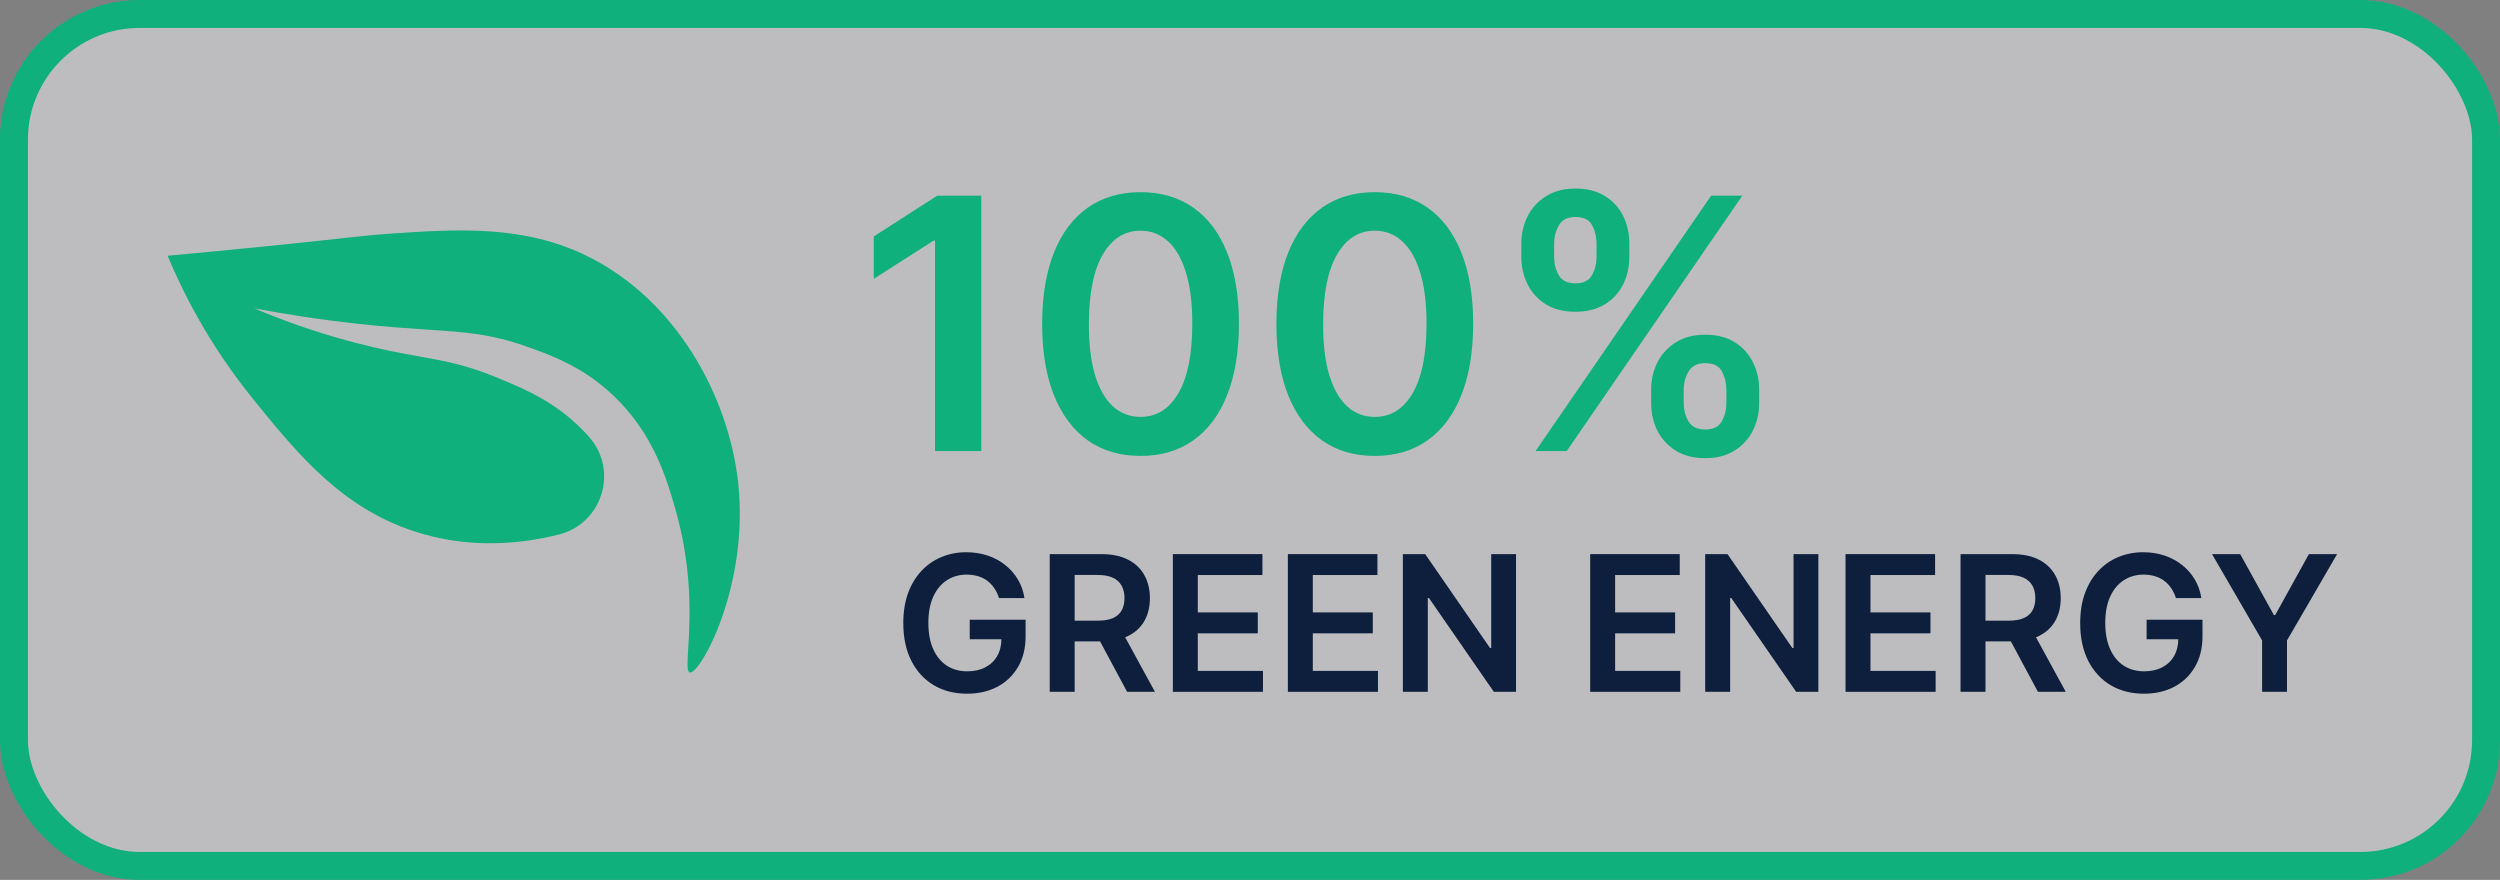
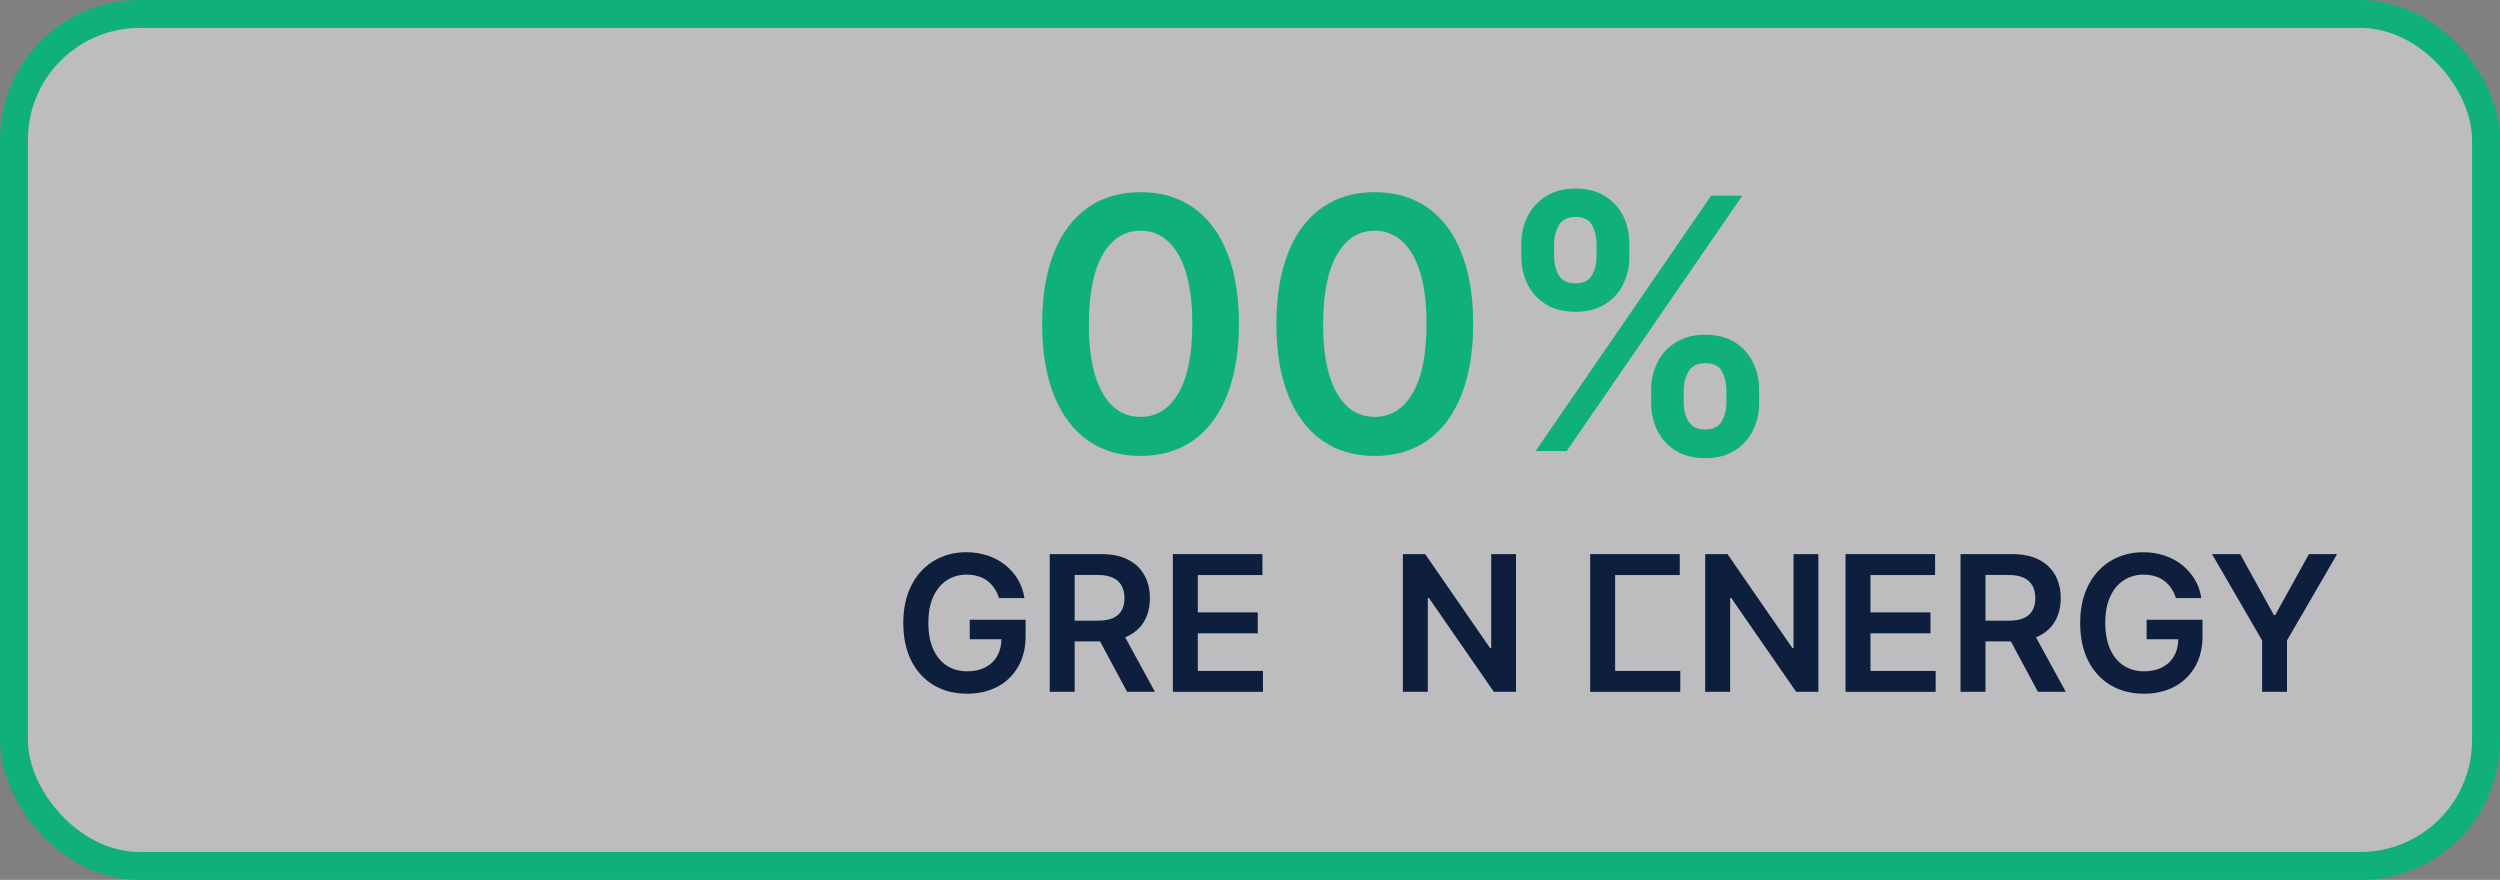
<svg xmlns="http://www.w3.org/2000/svg" width="358" height="126" viewBox="0 0 358 126" fill="none">
  <rect x="0" y="0" width="358" height="126" fill="#808080" stroke="none" />
  <rect x="2" y="2" width="354" height="122" rx="18" fill="#FAFBFF" fill-opacity="0.5" stroke="#0FB07B" stroke-width="4" />
  <path d="M236.446 57.734V55.806C236.446 54.389 236.744 53.085 237.339 51.895C237.946 50.704 238.827 49.746 239.982 49.02C241.137 48.293 242.536 47.93 244.179 47.93C245.869 47.93 247.286 48.293 248.429 49.02C249.572 49.734 250.435 50.686 251.019 51.877C251.614 53.067 251.912 54.377 251.912 55.806V57.734C251.912 59.151 251.614 60.455 251.019 61.645C250.423 62.836 249.548 63.794 248.393 64.521C247.251 65.247 245.846 65.61 244.179 65.61C242.512 65.61 241.101 65.247 239.946 64.521C238.792 63.794 237.917 62.836 237.321 61.645C236.738 60.455 236.446 59.151 236.446 57.734ZM241.107 55.806V57.734C241.107 58.675 241.333 59.538 241.786 60.324C242.238 61.11 243.036 61.503 244.179 61.503C245.334 61.503 246.125 61.116 246.554 60.342C246.995 59.556 247.215 58.687 247.215 57.734V55.806C247.215 54.853 247.006 53.984 246.59 53.198C246.173 52.401 245.369 52.002 244.179 52.002C243.06 52.002 242.268 52.401 241.804 53.198C241.339 53.984 241.107 54.853 241.107 55.806ZM217.855 36.804V34.876C217.855 33.447 218.159 32.137 218.766 30.947C219.373 29.756 220.254 28.804 221.409 28.089C222.564 27.363 223.963 27 225.606 27C227.285 27 228.696 27.363 229.839 28.089C230.993 28.804 231.862 29.756 232.446 30.947C233.029 32.137 233.321 33.447 233.321 34.876V36.804C233.321 38.233 233.023 39.543 232.428 40.733C231.845 41.912 230.976 42.858 229.821 43.573C228.666 44.287 227.261 44.644 225.606 44.644C223.927 44.644 222.511 44.287 221.356 43.573C220.213 42.858 219.344 41.906 218.748 40.715C218.153 39.525 217.855 38.221 217.855 36.804ZM222.552 34.876V36.804C222.552 37.757 222.773 38.626 223.213 39.412C223.665 40.185 224.463 40.572 225.606 40.572C226.749 40.572 227.535 40.185 227.963 39.412C228.404 38.626 228.624 37.757 228.624 36.804V34.876C228.624 33.923 228.416 33.054 227.999 32.268C227.582 31.471 226.785 31.072 225.606 31.072C224.475 31.072 223.683 31.471 223.231 32.268C222.778 33.066 222.552 33.935 222.552 34.876ZM219.891 64.592L245.036 28.018H249.501L224.356 64.592H219.891Z" fill="#0FB07B" />
  <path d="M196.868 65.288C193.927 65.288 191.403 64.544 189.296 63.056C187.2 61.556 185.587 59.395 184.456 56.573C183.337 53.74 182.777 50.329 182.777 46.34C182.789 42.352 183.355 38.959 184.474 36.161C185.605 33.351 187.218 31.208 189.314 29.732C191.421 28.256 193.939 27.518 196.868 27.518C199.796 27.518 202.315 28.256 204.422 29.732C206.529 31.208 208.142 33.351 209.261 36.161C210.393 38.971 210.958 42.364 210.958 46.34C210.958 50.341 210.393 53.758 209.261 56.591C208.142 59.413 206.529 61.568 204.422 63.056C202.326 64.544 199.808 65.288 196.868 65.288ZM196.868 59.699C199.154 59.699 200.957 58.574 202.279 56.323C203.612 54.061 204.279 50.734 204.279 46.34C204.279 43.435 203.975 40.995 203.368 39.018C202.761 37.042 201.904 35.554 200.797 34.554C199.689 33.542 198.38 33.036 196.868 33.036C194.594 33.036 192.796 34.167 191.474 36.429C190.153 38.679 189.486 41.983 189.474 46.34C189.462 49.257 189.754 51.71 190.349 53.698C190.957 55.686 191.814 57.187 192.921 58.199C194.028 59.199 195.344 59.699 196.868 59.699Z" fill="#0FB07B" />
  <path d="M163.325 65.288C160.384 65.288 157.86 64.544 155.753 63.056C153.657 61.556 152.044 59.395 150.913 56.573C149.794 53.74 149.234 50.329 149.234 46.34C149.246 42.352 149.812 38.959 150.931 36.161C152.062 33.351 153.675 31.208 155.771 29.732C157.878 28.256 160.396 27.518 163.325 27.518C166.254 27.518 168.772 28.256 170.879 29.732C172.986 31.208 174.599 33.351 175.719 36.161C176.85 38.971 177.415 42.364 177.415 46.34C177.415 50.341 176.85 53.758 175.719 56.591C174.599 59.413 172.986 61.568 170.879 63.056C168.783 64.544 166.265 65.288 163.325 65.288ZM163.325 59.699C165.611 59.699 167.414 58.574 168.736 56.323C170.069 54.061 170.736 50.734 170.736 46.34C170.736 43.435 170.432 40.995 169.825 39.018C169.218 37.042 168.361 35.554 167.254 34.554C166.146 33.542 164.837 33.036 163.325 33.036C161.051 33.036 159.253 34.167 157.931 36.429C156.61 38.679 155.943 41.983 155.931 46.34C155.919 49.257 156.211 51.71 156.806 53.698C157.414 55.686 158.271 57.187 159.378 58.199C160.485 59.199 161.801 59.699 163.325 59.699Z" fill="#0FB07B" />
-   <path d="M140.519 28.018V64.592H133.894V34.465H133.679L125.125 39.929V33.857L134.215 28.018H140.519Z" fill="#0FB07B" />
  <path d="M316.762 79.35H320.796L325.62 88.073H325.812L330.636 79.35H334.671L327.497 91.713V99.069H323.935V91.713L316.762 79.35Z" fill="#0D1F3C" />
  <path d="M311.594 85.647C311.433 85.127 311.212 84.661 310.929 84.251C310.653 83.833 310.32 83.477 309.928 83.182C309.543 82.886 309.1 82.665 308.599 82.517C308.099 82.363 307.553 82.286 306.962 82.286C305.903 82.286 304.96 82.553 304.132 83.085C303.304 83.618 302.652 84.401 302.177 85.435C301.708 86.462 301.474 87.713 301.474 89.19C301.474 90.679 301.708 91.94 302.177 92.974C302.646 94.007 303.297 94.794 304.132 95.333C304.966 95.866 305.935 96.132 307.039 96.132C308.041 96.132 308.907 95.939 309.639 95.554C310.377 95.169 310.945 94.624 311.343 93.917C311.741 93.205 311.94 92.371 311.94 91.414L312.749 91.539H307.396V88.747H315.397V91.116C315.397 92.804 315.037 94.264 314.318 95.496C313.6 96.729 312.611 97.679 311.353 98.347C310.095 99.008 308.651 99.338 307.02 99.338C305.204 99.338 303.609 98.931 302.235 98.115C300.868 97.294 299.799 96.129 299.029 94.62C298.265 93.106 297.883 91.308 297.883 89.228C297.883 87.636 298.107 86.215 298.557 84.963C299.013 83.711 299.648 82.649 300.463 81.776C301.278 80.897 302.235 80.229 303.332 79.773C304.43 79.311 305.624 79.08 306.914 79.08C308.005 79.08 309.023 79.241 309.966 79.561C310.91 79.876 311.748 80.325 312.479 80.909C313.218 81.494 313.824 82.187 314.299 82.989C314.774 83.792 315.086 84.677 315.233 85.647H311.594Z" fill="#0D1F3C" />
  <path d="M280.75 99.069V79.35H288.145C289.659 79.35 290.93 79.613 291.957 80.139C292.991 80.665 293.771 81.404 294.297 82.354C294.83 83.297 295.096 84.398 295.096 85.656C295.096 86.921 294.827 88.018 294.288 88.949C293.755 89.874 292.968 90.589 291.929 91.096C290.889 91.597 289.611 91.847 288.096 91.847H282.83V88.882H287.615C288.501 88.882 289.226 88.76 289.791 88.516C290.356 88.266 290.773 87.903 291.043 87.428C291.319 86.946 291.457 86.356 291.457 85.656C291.457 84.957 291.319 84.36 291.043 83.865C290.767 83.365 290.346 82.986 289.781 82.729C289.217 82.466 288.488 82.334 287.596 82.334H284.322V99.069H280.75ZM290.937 90.133L295.818 99.069H291.832L287.037 90.133H290.937Z" fill="#0D1F3C" />
  <path d="M264.281 99.069V79.35H277.106V82.344H267.853V87.697H276.442V90.692H267.853V96.074H277.183V99.069H264.281Z" fill="#0D1F3C" />
  <path d="M260.388 79.35V99.069H257.211L247.919 85.637H247.756V99.069H244.184V79.35H247.38L256.662 92.791H256.835V79.35H260.388Z" fill="#0D1F3C" />
-   <path d="M227.715 99.069V79.35H240.54V82.344H231.287V87.697H239.876V90.692H231.287V96.074H240.617V99.069H227.715Z" fill="#0D1F3C" />
+   <path d="M227.715 99.069V79.35H240.54V82.344H231.287V87.697V90.692H231.287V96.074H240.617V99.069H227.715Z" fill="#0D1F3C" />
  <path d="M217.095 79.35V99.069H213.918L204.626 85.637H204.463V99.069H200.891V79.35H204.087L213.369 92.791H213.542V79.35H217.095Z" fill="#0D1F3C" />
-   <path d="M184.422 99.069V79.35H197.247V82.344H187.994V87.697H196.583V90.692H187.994V96.074H197.324V99.069H184.422Z" fill="#0D1F3C" />
  <path d="M167.953 99.069V79.35H180.778V82.344H171.525V87.697H180.114V90.692H171.525V96.074H180.855V99.069H167.953Z" fill="#0D1F3C" />
  <path d="M150.32 99.069V79.35H157.715C159.23 79.35 160.501 79.613 161.528 80.139C162.561 80.665 163.341 81.404 163.867 82.354C164.4 83.297 164.667 84.398 164.667 85.656C164.667 86.921 164.397 88.018 163.858 88.949C163.325 89.874 162.539 90.589 161.499 91.096C160.459 91.597 159.182 91.847 157.667 91.847H152.4V88.882H157.185C158.071 88.882 158.797 88.76 159.361 88.516C159.926 88.266 160.343 87.903 160.613 87.428C160.889 86.946 161.027 86.356 161.027 85.656C161.027 84.957 160.889 84.36 160.613 83.865C160.337 83.365 159.917 82.986 159.352 82.729C158.787 82.466 158.058 82.334 157.166 82.334H153.892V99.069H150.32ZM160.507 90.133L165.389 99.069H161.403L156.608 90.133H160.507Z" fill="#0D1F3C" />
  <path d="M143.062 85.647C142.902 85.127 142.68 84.661 142.398 84.251C142.122 83.833 141.788 83.477 141.397 83.182C141.012 82.886 140.569 82.665 140.068 82.517C139.567 82.363 139.022 82.286 138.431 82.286C137.372 82.286 136.428 82.553 135.6 83.085C134.772 83.618 134.121 84.401 133.646 85.435C133.177 86.462 132.943 87.713 132.943 89.19C132.943 90.679 133.177 91.94 133.646 92.974C134.114 94.007 134.766 94.794 135.6 95.333C136.435 95.866 137.404 96.132 138.508 96.132C139.51 96.132 140.376 95.939 141.108 95.554C141.846 95.169 142.414 94.624 142.812 93.917C143.21 93.205 143.409 92.371 143.409 91.414L144.218 91.539H138.864V88.747H146.866V91.116C146.866 92.804 146.506 94.264 145.787 95.496C145.068 96.729 144.08 97.679 142.822 98.347C141.564 99.008 140.119 99.338 138.489 99.338C136.672 99.338 135.077 98.931 133.704 98.115C132.336 97.294 131.268 96.129 130.497 94.62C129.733 93.106 129.352 91.308 129.352 89.228C129.352 87.636 129.576 86.215 130.026 84.963C130.481 83.711 131.117 82.649 131.932 81.776C132.747 80.897 133.704 80.229 134.801 79.773C135.899 79.311 137.093 79.08 138.383 79.08C139.474 79.08 140.492 79.241 141.435 79.561C142.379 79.876 143.216 80.325 143.948 80.909C144.686 81.494 145.293 82.187 145.768 82.989C146.243 83.792 146.554 84.677 146.702 85.647H143.062Z" fill="#0D1F3C" />
-   <path fill-rule="evenodd" clip-rule="evenodd" d="M55.507 33.486C65.443 32.8 74.999 32.14 84.262 36.759C96.726 42.96 104.263 56.527 105.685 68.93C107.376 83.772 100.28 96.592 98.785 96.297C98.349 96.209 98.423 95.004 98.55 92.912C98.688 90.65 98.889 87.35 98.577 83.306C98.578 83.245 98.579 83.183 98.581 83.121C98.579 83.187 98.577 83.252 98.575 83.318C98.342 80.278 97.815 76.798 96.749 73.035C95.474 68.537 93.562 62.066 87.814 56.625C83.415 52.458 78.77 50.791 75.13 49.529C70.153 47.801 66.712 47.572 61.309 47.212C58.623 47.034 55.452 46.822 51.366 46.379C45.373 45.729 40.299 44.884 36.401 44.148C39.477 45.46 44.429 47.384 50.753 49.051C54.648 50.075 57.499 50.585 60.014 51.035C63.696 51.694 66.658 52.223 71.122 54.051C75.35 55.779 80.056 57.764 84.26 62.459C84.279 62.477 84.294 62.495 84.309 62.514C84.325 62.532 84.34 62.55 84.358 62.569C88.623 67.385 86.246 74.996 79.995 76.553C74.541 77.913 67.703 78.526 60.472 76.442C49.233 73.207 42.652 65.069 36.132 57.005C29.844 49.222 26.155 41.771 24.035 36.709C24.17 36.732 24.305 36.755 24.441 36.778C24.308 36.748 24.173 36.721 24.037 36.697L24 36.624C24.117 36.613 24.237 36.602 24.363 36.59C25.948 36.444 28.209 36.236 30.912 35.974C39.908 35.11 45.133 34.54 48.677 34.153C51.767 33.816 53.579 33.618 55.498 33.486L55.507 33.486ZM98.5 78.263C98.5 78.273 98.501 78.283 98.501 78.293C98.528 78.771 98.549 79.243 98.565 79.709C98.55 79.239 98.53 78.763 98.503 78.281C98.502 78.275 98.501 78.269 98.5 78.263Z" fill="#0FB07B" />
</svg>